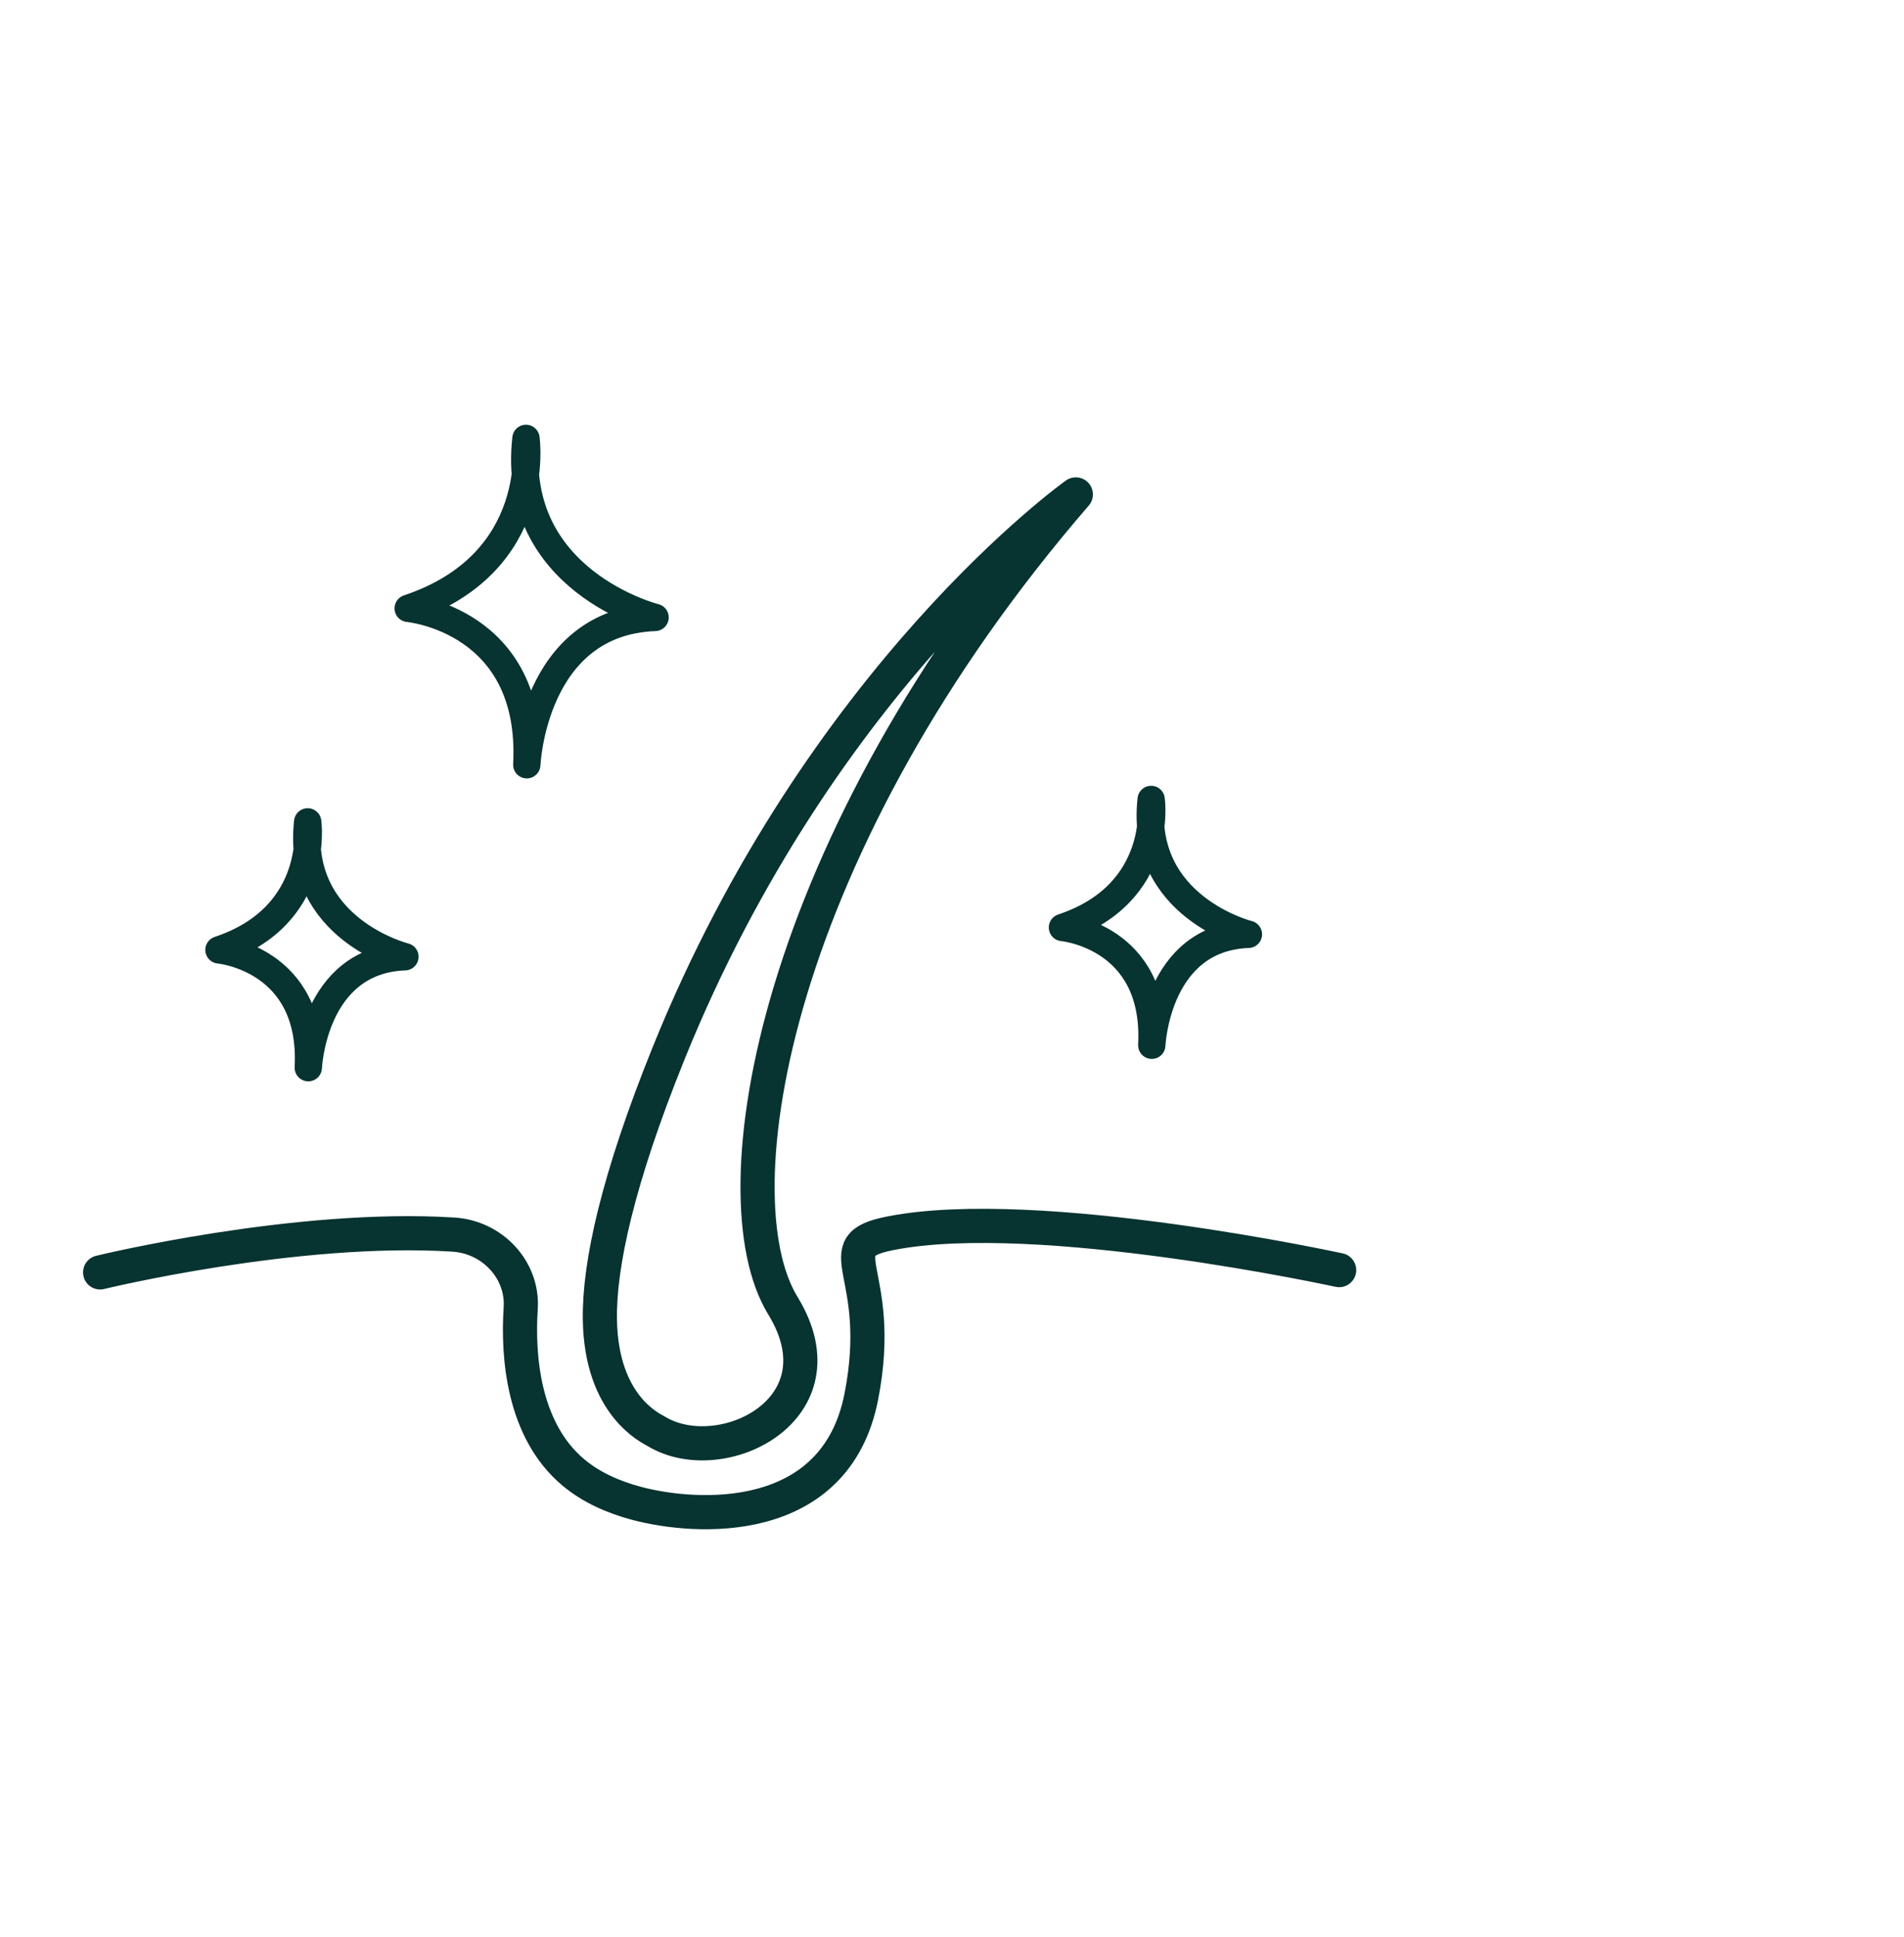
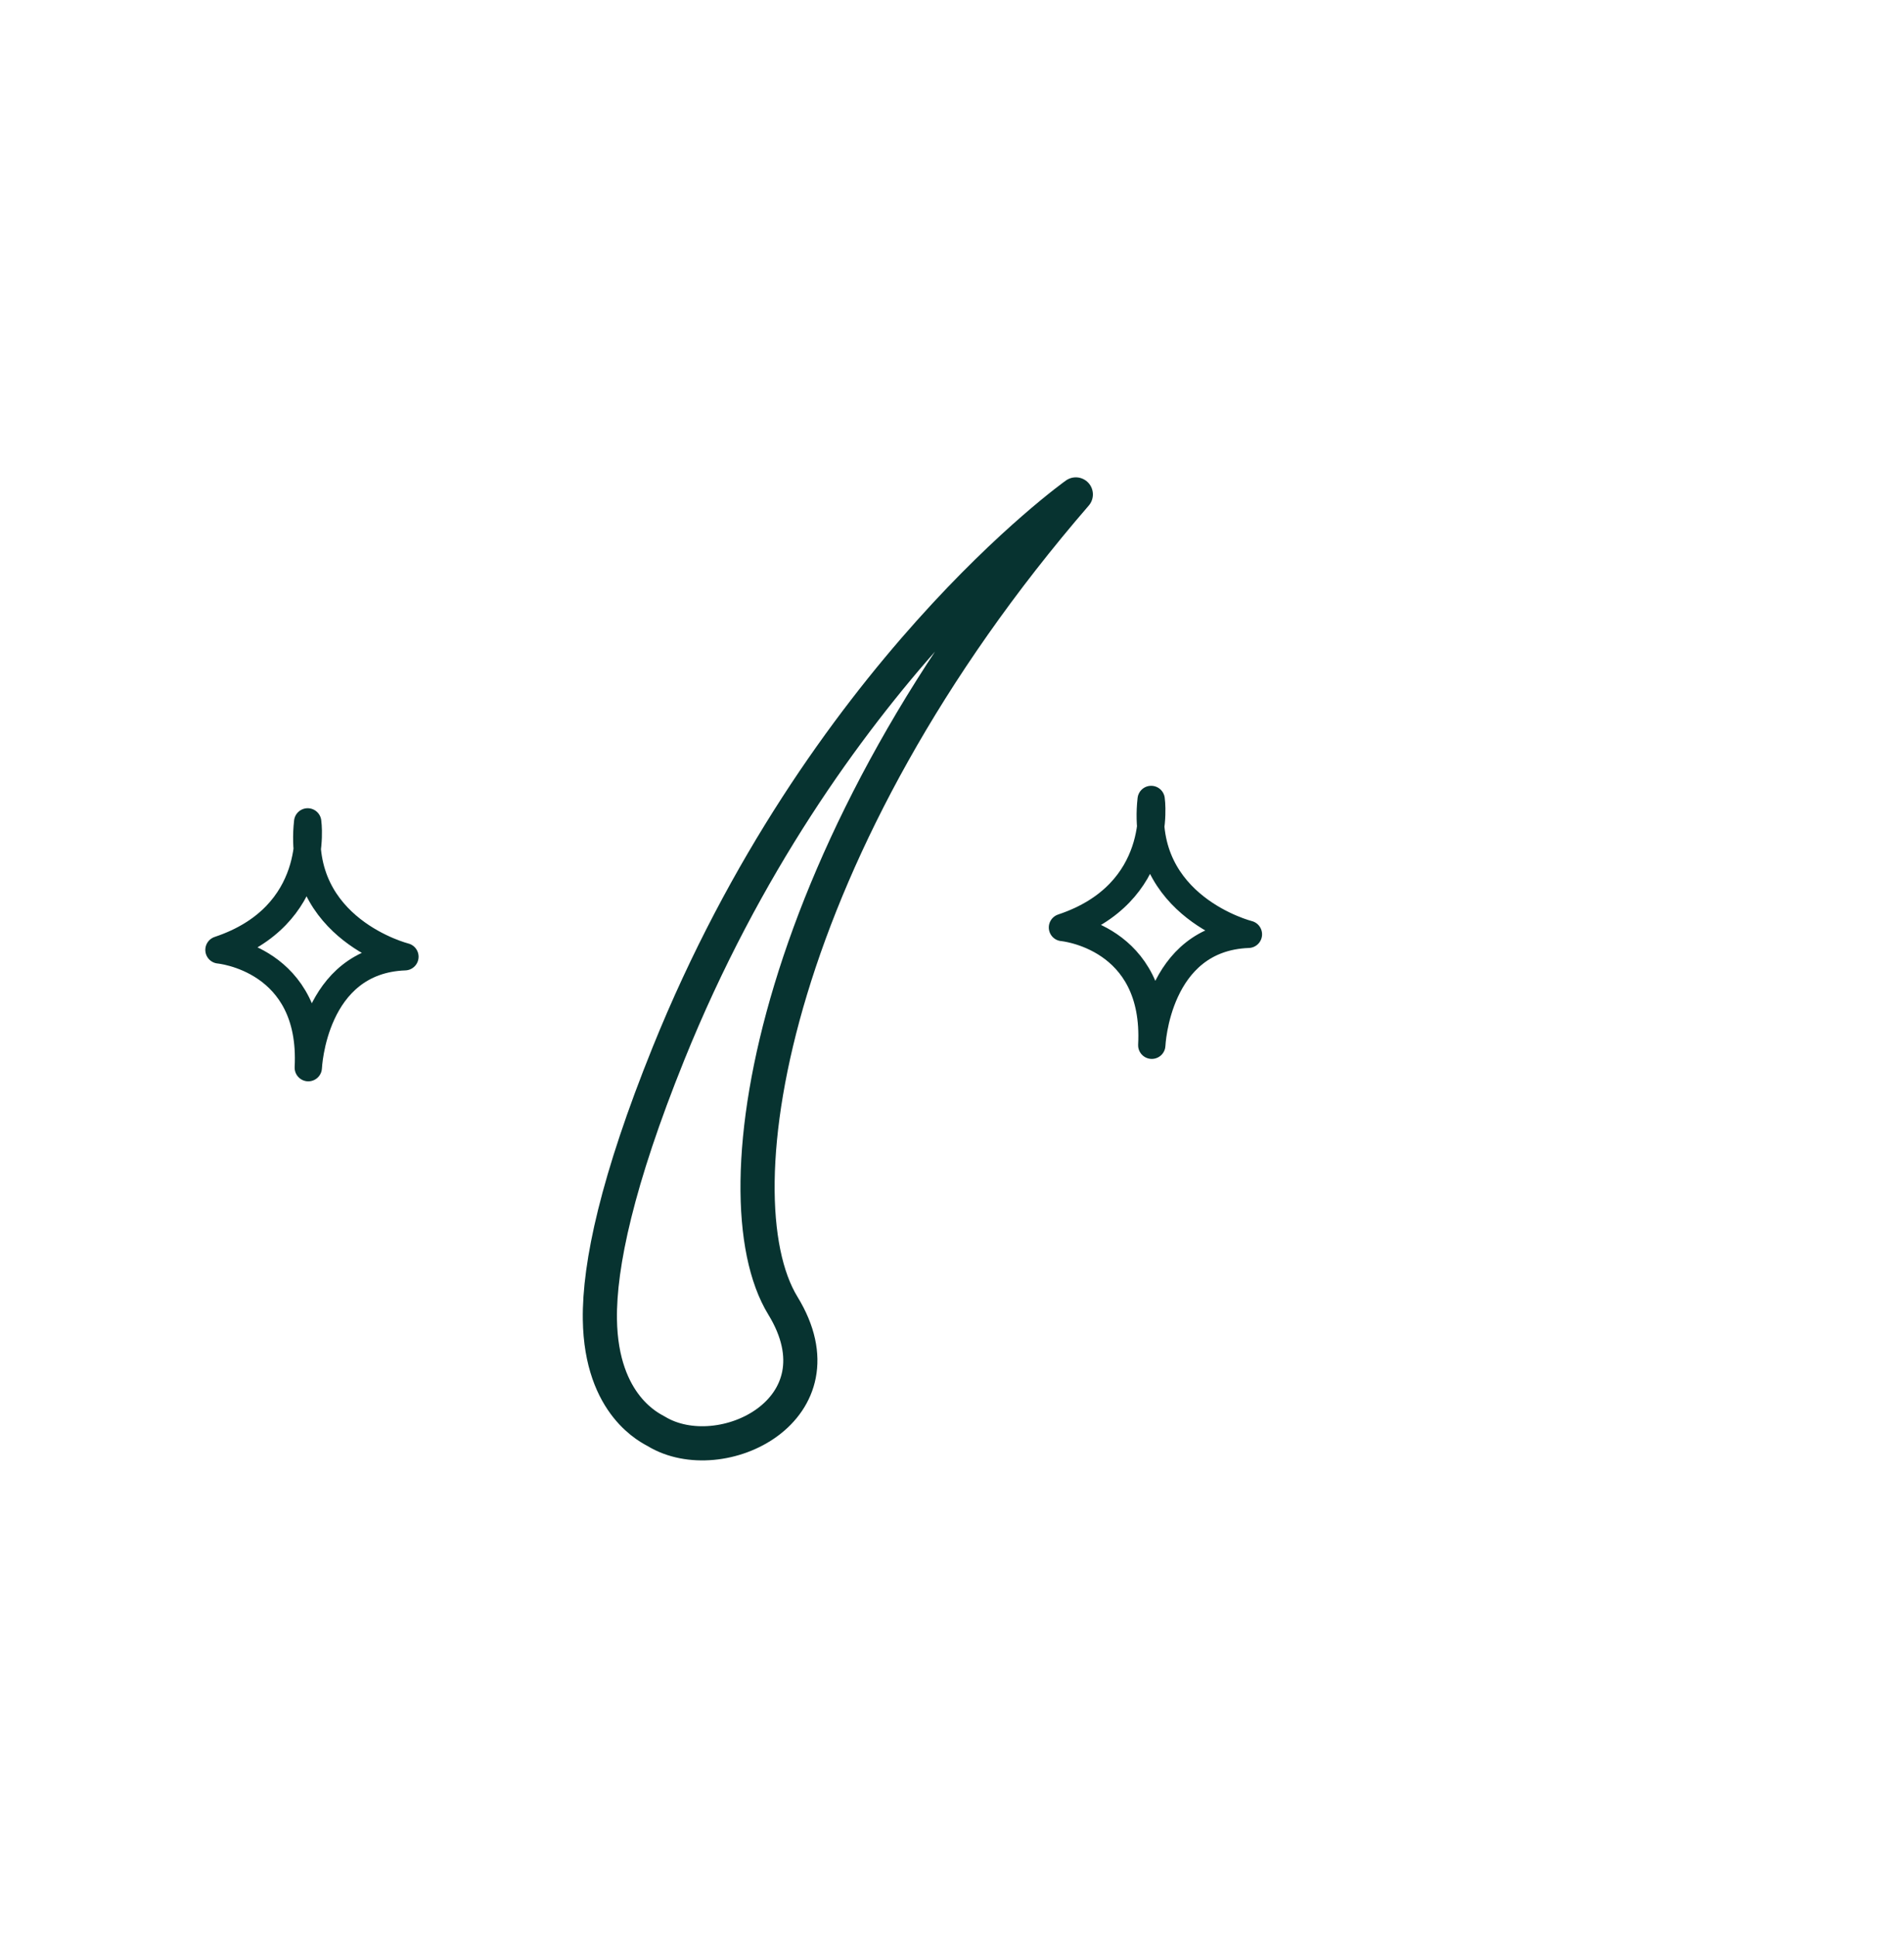
<svg xmlns="http://www.w3.org/2000/svg" id="Capelli_sani_e_forti" data-name="Capelli sani e forti" viewBox="0 0 55.744 56.681">
  <defs>
    <style>
      .cls-1, .cls-2 {
        fill: none;
        stroke: #073330;
        stroke-linecap: round;
        stroke-linejoin: round;
      }

      .cls-2 {
        stroke-width: .8px;
      }
    </style>
  </defs>
-   <path class="cls-1" d="M2.932,37.233s5.74-1.398,10.349-1.106c1.129,.072,2.038,1.027,1.964,2.156-.091,1.384,.062,3.563,1.54,4.802,.527,.442,1.17,.722,1.834,.901,1.773,.478,5.84,.721,6.596-3.107,.734-3.718-1.125-4.404,.862-4.793,4.311-.844,13.13,1.08,13.13,1.08" />
-   <path class="cls-2" d="M15.399,12.828s.531,3.647-3.448,4.974c0,0,3.694,.332,3.472,4.576,0,0,.175-4.178,3.756-4.311,0,0-4.244-1.061-3.78-5.239Z" />
  <path class="cls-2" d="M9.008,24.05s.4,2.747-2.597,3.746c0,0,2.782,.25,2.615,3.446,0,0,.132-3.146,2.829-3.246,0,0-3.196-.799-2.847-3.945Z" />
  <path class="cls-2" d="M33.703,23.394s.4,2.747-2.597,3.746c0,0,2.782,.25,2.615,3.446,0,0,.132-3.146,2.829-3.246,0,0-3.196-.799-2.847-3.945Z" />
  <path class="cls-1" d="M31.497,14.468s-7.457,5.293-11.927,16.365c-1.497,3.708-2.029,6.184-2.007,7.774,.036,2.544,1.509,3.191,1.653,3.278,1.892,1.146,5.565-.64,3.705-3.678-1.989-3.249-.254-13.527,8.576-23.739Z" />
</svg>